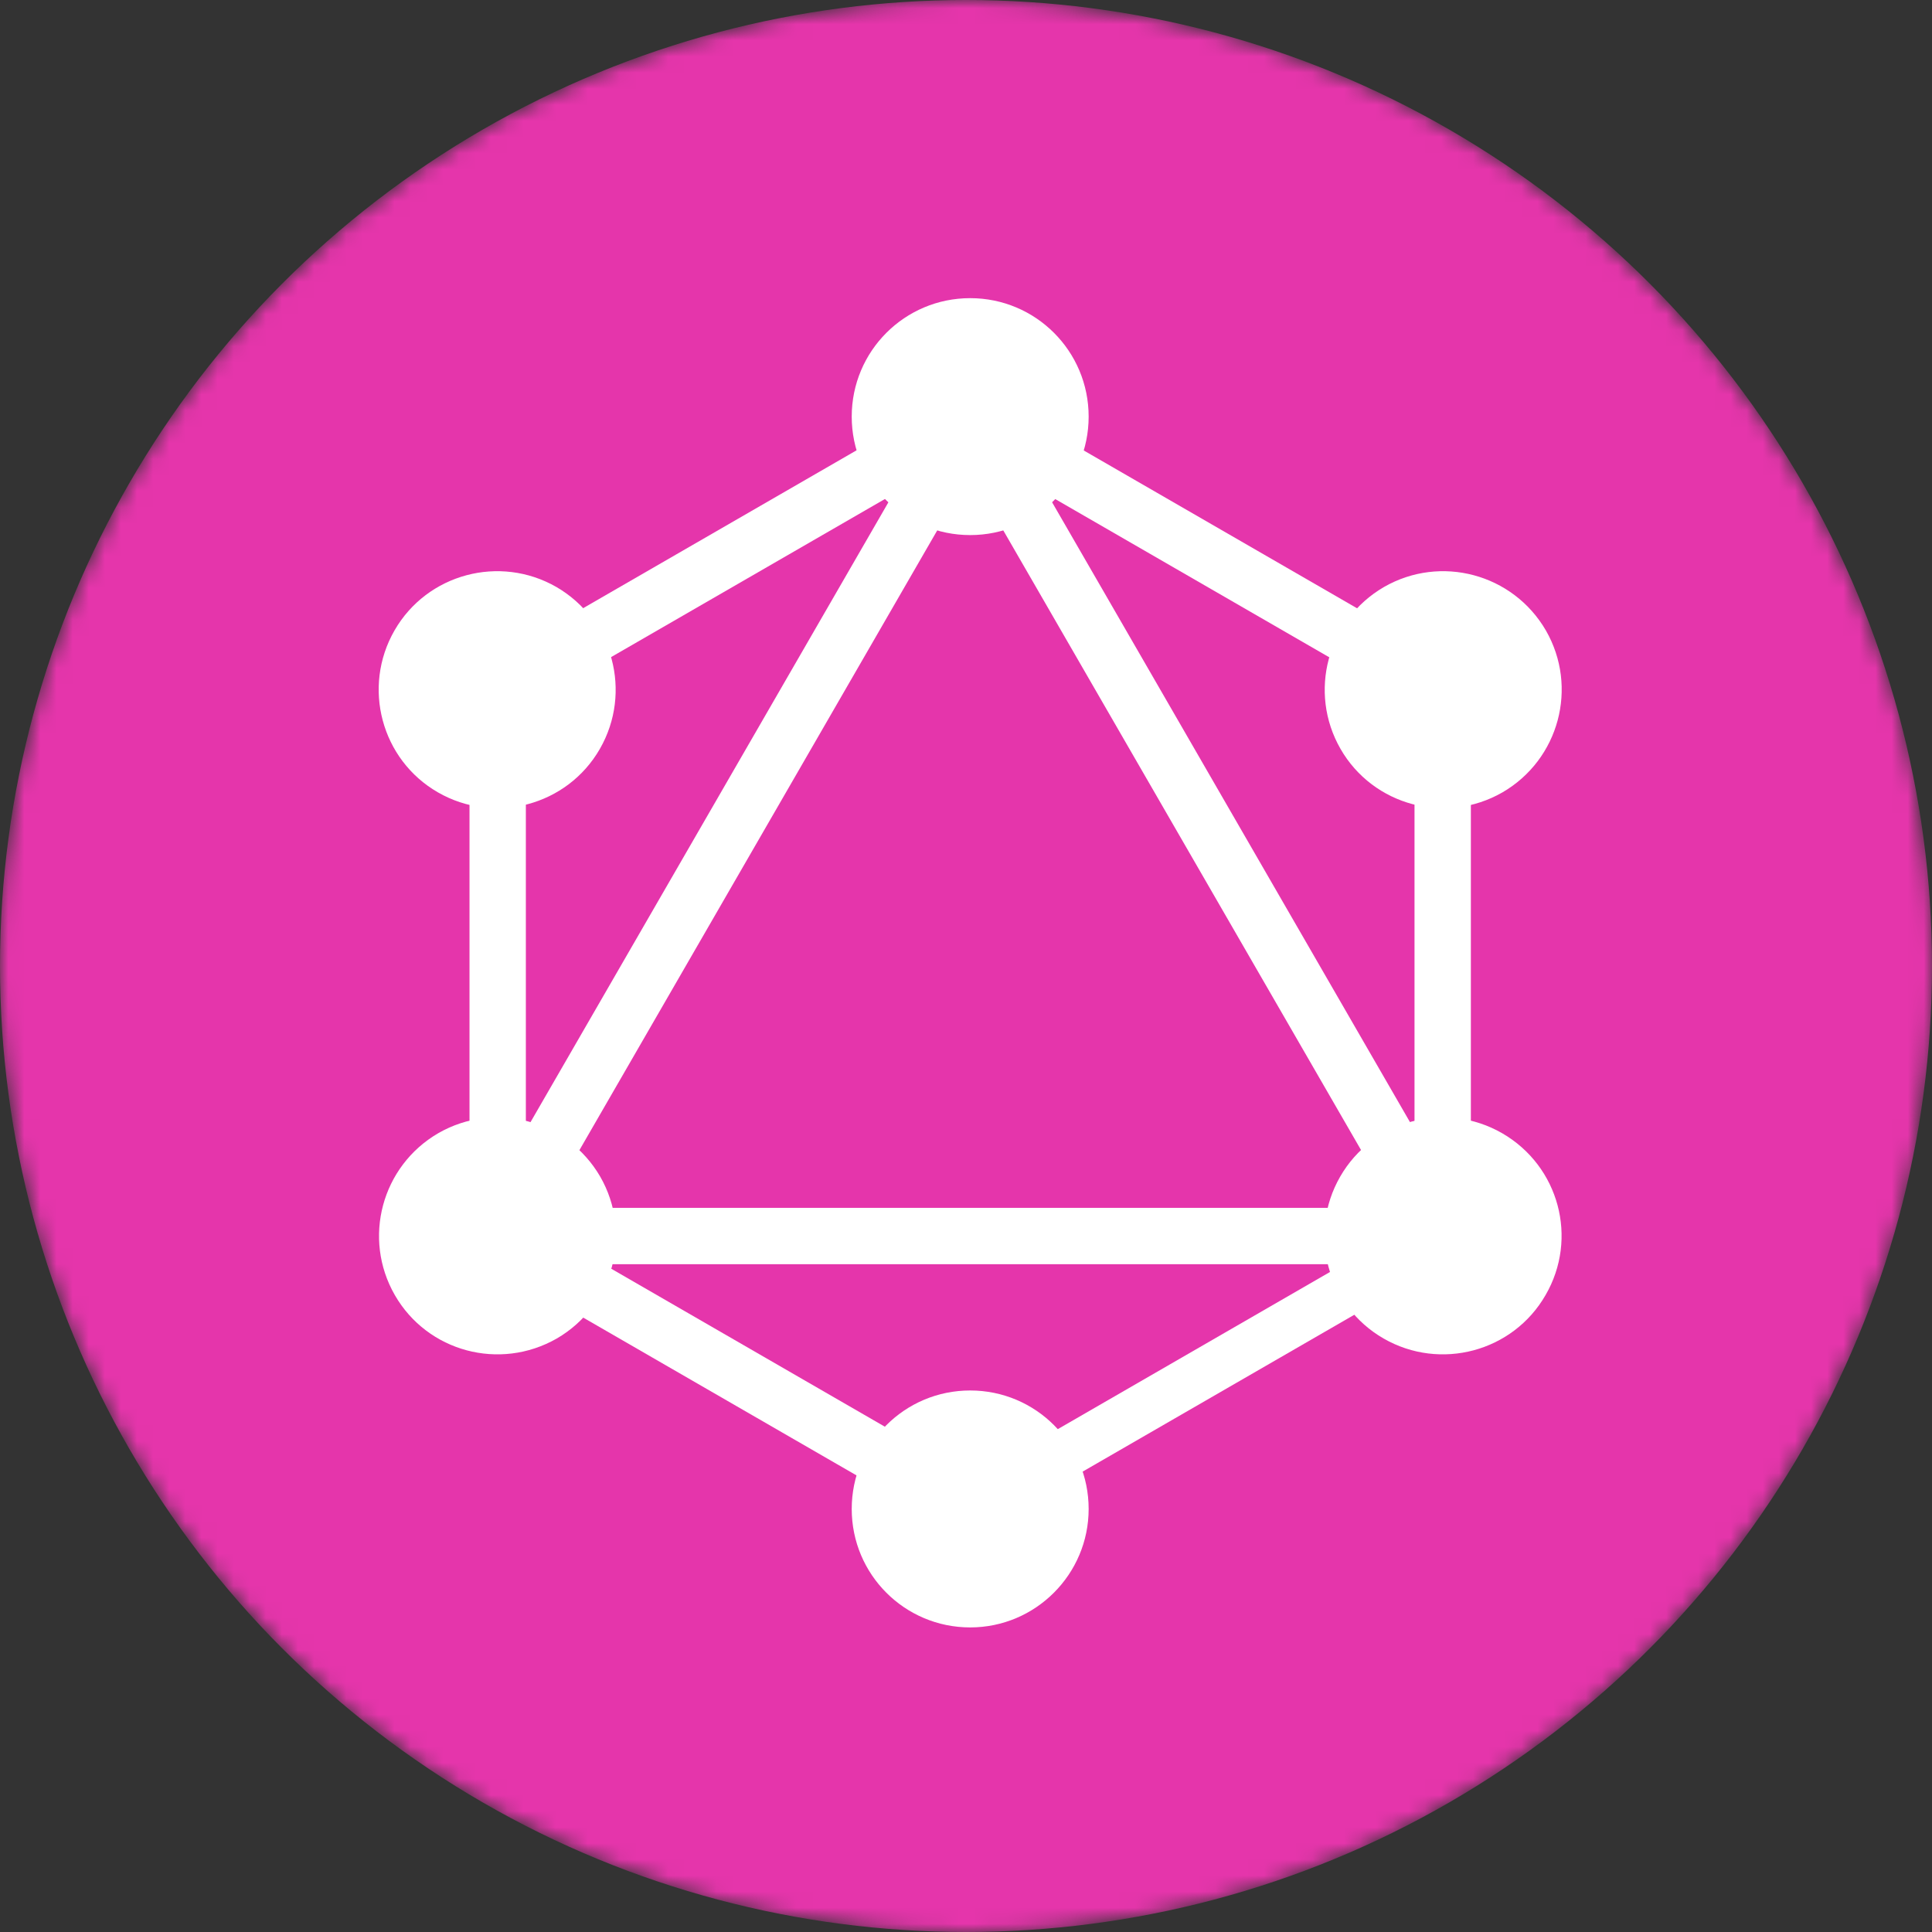
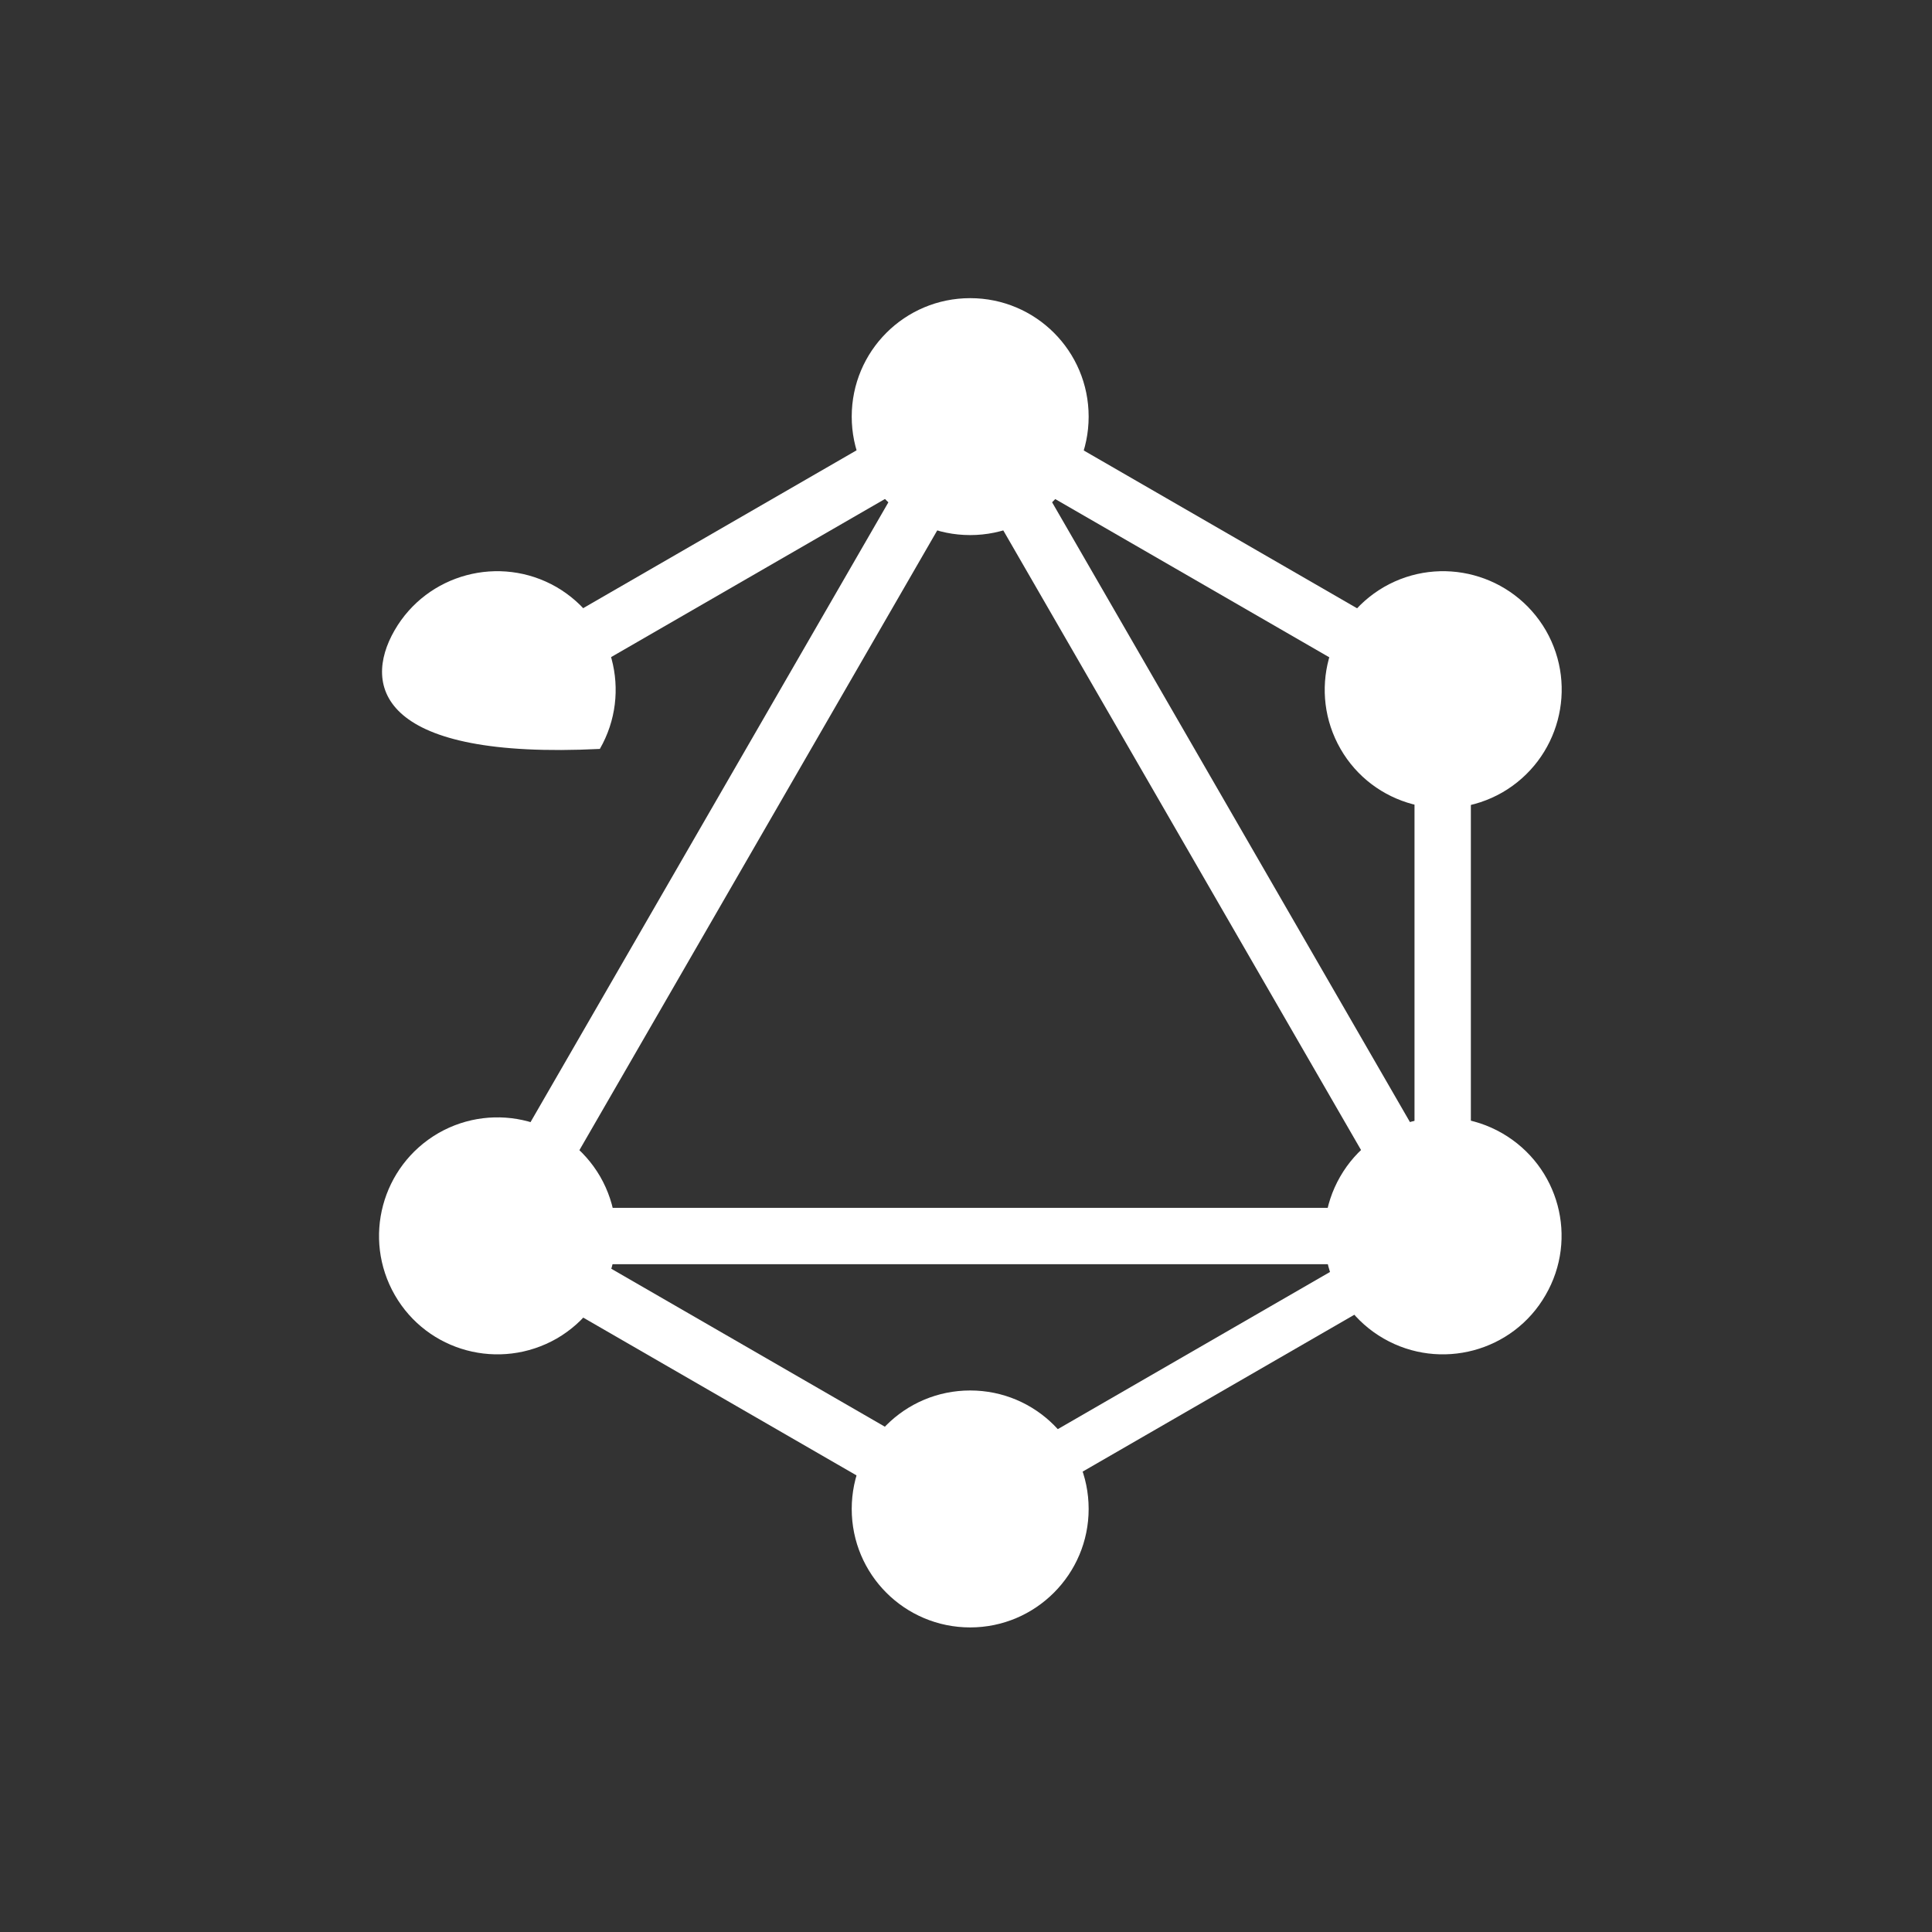
<svg xmlns="http://www.w3.org/2000/svg" width="120" height="120" viewBox="0 0 120 120" fill="none">
  <rect x="0" y="0" width="120" height="120" fill="#333333" stroke="none" />
  <mask id="mask0_5855_3230" style="mask-type:alpha" maskUnits="userSpaceOnUse" x="0" y="0" width="120" height="120">
    <circle cx="60" cy="60" r="60" fill="#D9D9D9" />
  </mask>
  <g mask="url(#mask0_5855_3230)">
-     <circle cx="60" cy="60" r="60" fill="#E535AB" />
    <path d="M27.179 79.696L30.21 81.446L63.975 22.965L60.944 21.215L27.179 79.696Z" fill="white" />
    <path d="M94.014 75.022H26.484V78.522H94.014V75.022Z" fill="white" />
    <path d="M27.821 76.987L61.599 96.489L63.349 93.458L29.571 73.956L27.821 76.987Z" fill="white" />
    <path d="M57.164 26.161L90.941 45.663L92.691 42.632L58.914 23.13L57.164 26.161Z" fill="white" />
    <path d="M27.83 42.619L29.58 45.65L63.358 26.148L61.608 23.117L27.83 42.619Z" fill="white" />
    <path d="M56.553 22.963L90.318 81.445L93.349 79.695L59.584 21.214L56.553 22.963Z" fill="white" />
-     <path d="M32.662 40.298H29.162V79.302H32.662V40.298Z" fill="white" />
    <path d="M91.358 40.298H87.858V79.302H91.358V40.298Z" fill="white" />
    <path d="M59.474 92.362L61.003 95.009L90.38 78.047L88.852 75.4L59.474 92.362Z" fill="white" />
    <path d="M95.997 80.441C93.973 83.962 89.461 85.163 85.94 83.139C82.419 81.115 81.217 76.603 83.241 73.082C85.265 69.562 89.777 68.36 93.298 70.384C96.84 72.429 98.042 76.92 95.997 80.441Z" fill="white" />
-     <path d="M37.258 46.517C35.234 50.038 30.723 51.24 27.202 49.216C23.681 47.192 22.479 42.68 24.503 39.159C26.527 35.638 31.039 34.436 34.56 36.46C38.081 38.505 39.282 42.996 37.258 46.517Z" fill="white" />
+     <path d="M37.258 46.517C23.681 47.192 22.479 42.68 24.503 39.159C26.527 35.638 31.039 34.436 34.56 36.46C38.081 38.505 39.282 42.996 37.258 46.517Z" fill="white" />
    <path d="M24.524 80.441C22.5 76.92 23.702 72.429 27.223 70.384C30.744 68.36 35.235 69.562 37.28 73.082C39.304 76.603 38.102 81.094 34.581 83.139C31.039 85.163 26.549 83.962 24.524 80.441Z" fill="white" />
    <path d="M83.263 46.517C81.239 42.996 82.441 38.505 85.961 36.46C89.482 34.436 93.973 35.638 96.018 39.159C98.042 42.68 96.841 47.171 93.32 49.216C89.799 51.24 85.287 50.038 83.263 46.517Z" fill="white" />
    <path d="M60.26 101.082C56.191 101.082 52.902 97.793 52.902 93.724C52.902 89.654 56.191 86.365 60.26 86.365C64.329 86.365 67.618 89.654 67.618 93.724C67.618 97.772 64.329 101.082 60.26 101.082Z" fill="white" />
    <path d="M60.26 33.235C56.191 33.235 52.902 29.946 52.902 25.877C52.902 21.808 56.191 18.519 60.26 18.519C64.329 18.519 67.618 21.808 67.618 25.877C67.618 29.946 64.329 33.235 60.26 33.235Z" fill="white" />
  </g>
</svg>